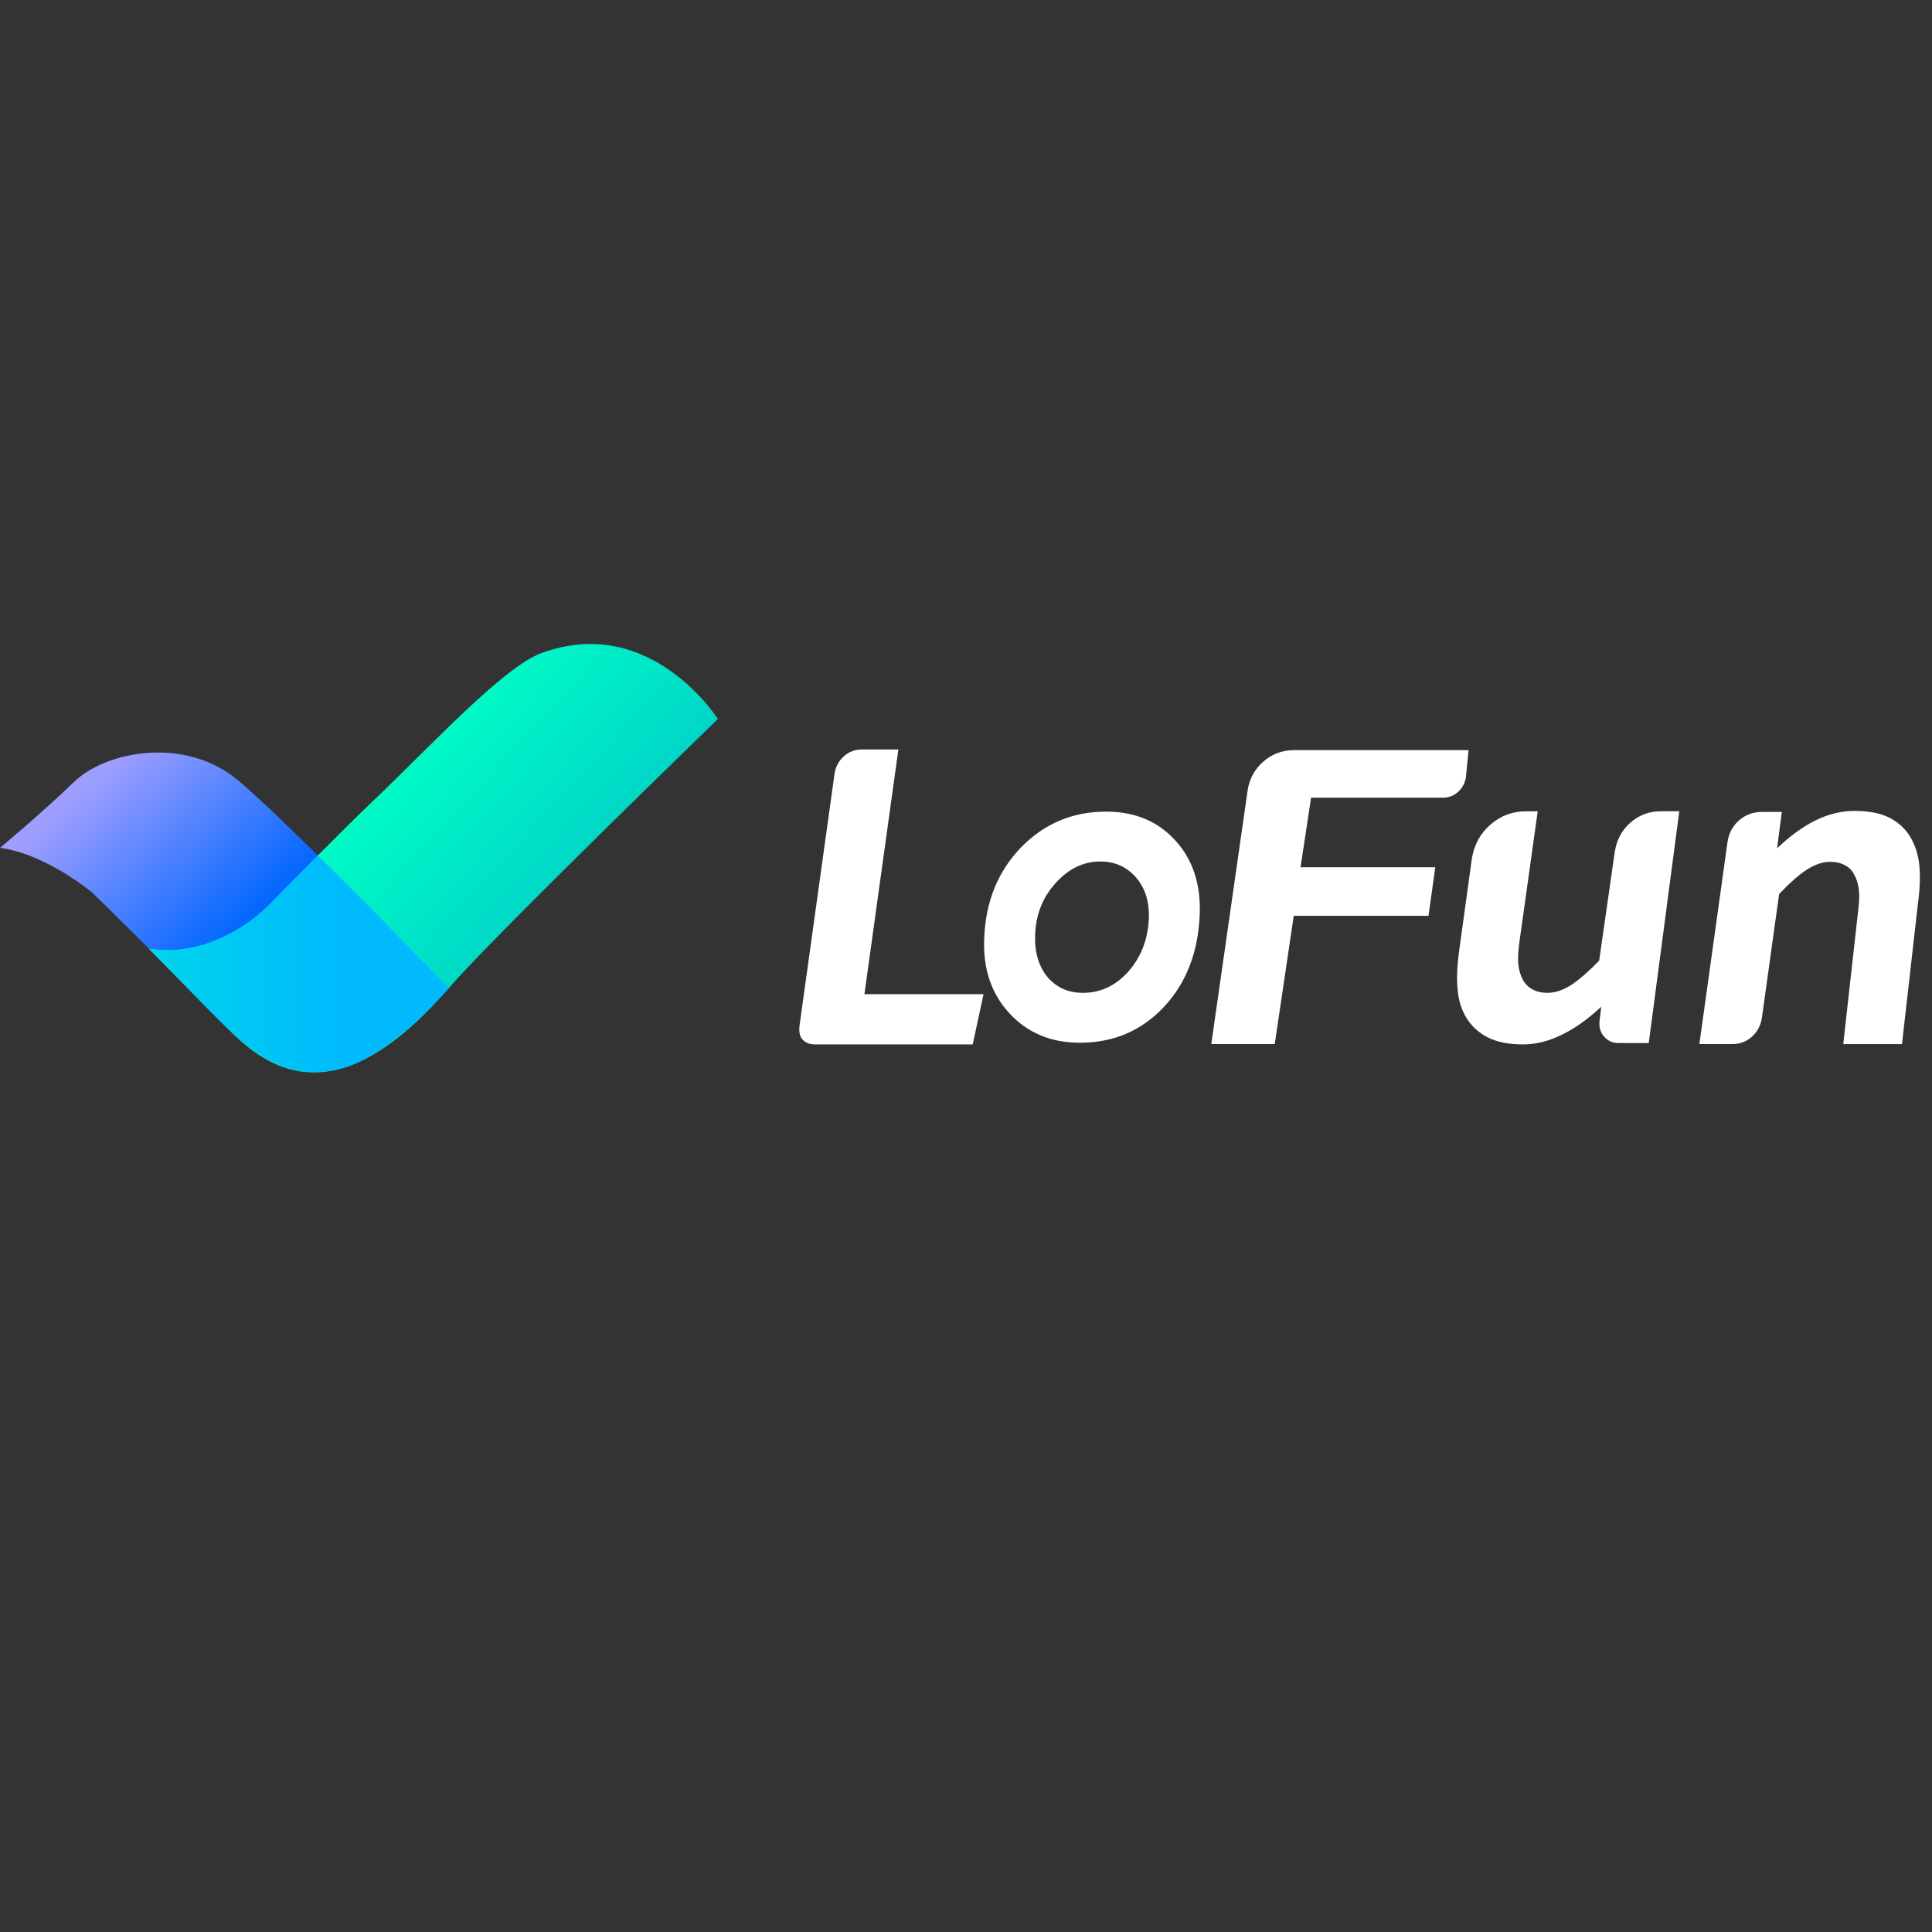
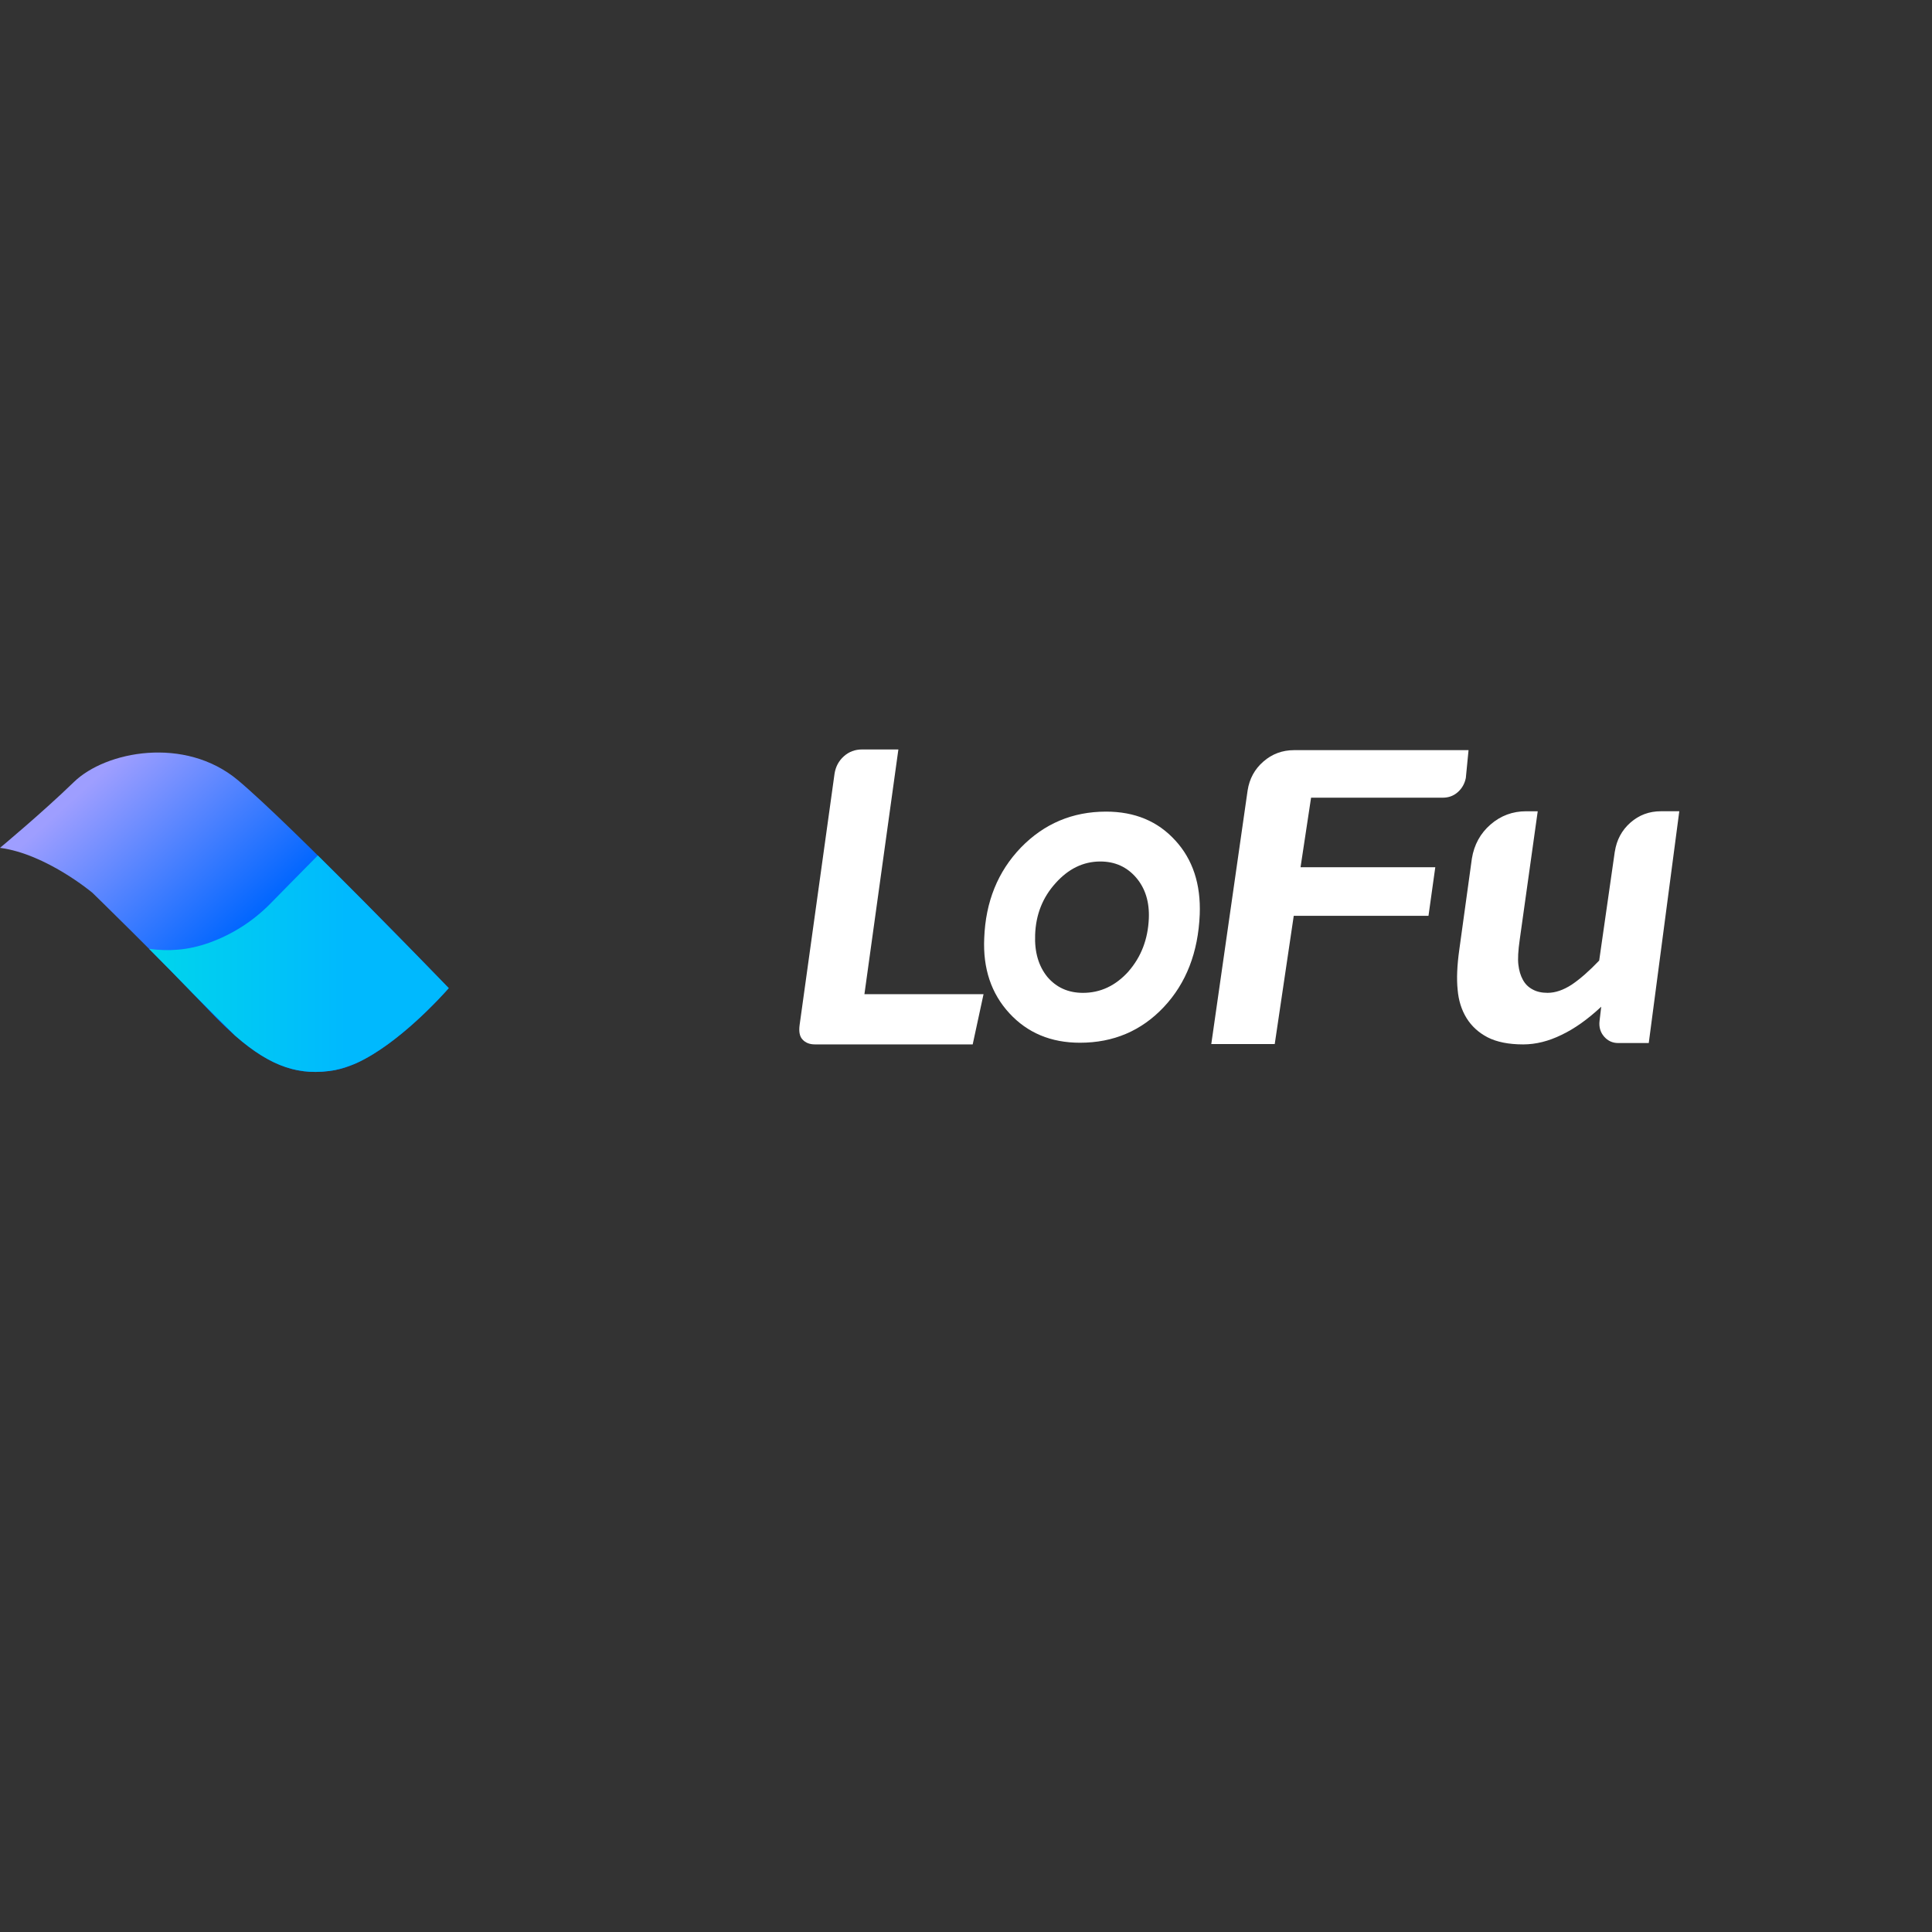
<svg xmlns="http://www.w3.org/2000/svg" width="120" height="120" viewBox="0 0 120 120" fill="none">
  <rect x="0" y="0" width="120" height="120" fill="#333333" stroke="none" />
  <path d="M53.691 61.749H61.09L60.416 64.869H50.613C50.29 64.869 50.037 64.771 49.855 64.575C49.672 64.392 49.609 64.09 49.665 63.668L51.836 48.048C51.906 47.613 52.1 47.254 52.416 46.972C52.732 46.691 53.108 46.55 53.544 46.55H55.8L53.691 61.749Z" fill="white" />
  <path d="M73 52.201C74.083 53.382 74.589 54.913 74.518 56.797C74.42 59.158 73.674 61.075 72.284 62.552C70.893 64.028 69.157 64.766 67.077 64.766C65.278 64.766 63.816 64.155 62.692 62.932C61.567 61.709 61.047 60.156 61.132 58.274C61.216 56.011 61.975 54.136 63.408 52.645C64.855 51.156 66.62 50.411 68.7 50.411C70.485 50.411 71.918 51.009 73 52.203V52.201ZM70.09 60.338C70.878 59.439 71.3 58.343 71.356 57.049C71.398 56.023 71.137 55.181 70.576 54.52C70.001 53.846 69.255 53.509 68.342 53.509C67.289 53.509 66.361 53.959 65.559 54.859C64.758 55.745 64.336 56.812 64.294 58.064C64.252 59.132 64.506 60.003 65.053 60.677C65.615 61.338 66.352 61.668 67.267 61.668C68.349 61.668 69.291 61.226 70.092 60.34L70.09 60.338Z" fill="white" />
  <path d="M80.379 46.593H91.214L91.045 48.323C90.974 48.673 90.81 48.966 90.55 49.198C90.29 49.43 89.978 49.546 89.612 49.546H81.433L80.779 53.867H89.148L88.726 56.882H80.357L79.176 64.849H75.235L77.491 49.102C77.603 48.372 77.93 47.77 78.472 47.3C79.012 46.829 79.649 46.593 80.379 46.593Z" fill="white" />
  <path d="M100.3 52.896C100.412 52.166 100.735 51.565 101.269 51.094C101.802 50.623 102.436 50.388 103.166 50.388H104.304L102.407 64.785H100.51C100.159 64.785 99.866 64.651 99.634 64.385C99.402 64.118 99.307 63.794 99.35 63.415L99.455 62.529C98.611 63.316 97.79 63.899 96.988 64.278C96.187 64.671 95.393 64.87 94.607 64.87C93.707 64.87 92.969 64.722 92.393 64.428C91.831 64.133 91.395 63.731 91.085 63.227C90.775 62.72 90.593 62.138 90.537 61.477C90.466 60.803 90.501 59.966 90.642 58.968L91.422 53.319C91.563 52.462 91.949 51.76 92.581 51.211C93.213 50.662 93.951 50.389 94.795 50.389H95.511L94.394 58.357C94.295 59.046 94.266 59.566 94.309 59.917C94.351 60.283 94.443 60.591 94.583 60.845C94.724 61.113 94.927 61.316 95.195 61.457C95.447 61.597 95.757 61.667 96.123 61.667C96.6 61.667 97.1 61.497 97.62 61.16C98.14 60.81 98.709 60.31 99.328 59.663L100.298 52.896H100.3Z" fill="white" />
-   <path d="M110.504 55.531L109.428 63.269C109.344 63.733 109.134 64.112 108.797 64.407C108.46 64.702 108.058 64.849 107.596 64.849H105.551L107.301 52.284C107.386 51.736 107.628 51.29 108.028 50.946C108.427 50.602 108.895 50.43 109.43 50.43H110.673L110.379 52.686C111.193 51.913 112.001 51.329 112.803 50.936C113.59 50.557 114.383 50.367 115.184 50.367C116.07 50.367 116.793 50.508 117.356 50.789C117.918 51.083 118.346 51.478 118.641 51.969C118.949 52.476 119.139 53.058 119.21 53.719C119.28 54.393 119.253 55.194 119.126 56.123L118.135 64.851H114.488L115.394 56.734C115.479 56.116 115.499 55.625 115.457 55.259C115.414 54.908 115.323 54.605 115.182 54.352C115.055 54.085 114.859 53.882 114.593 53.741C114.341 53.6 114.031 53.531 113.665 53.531C113.201 53.531 112.709 53.7 112.189 54.038C111.669 54.39 111.107 54.888 110.502 55.535L110.504 55.531Z" fill="white" />
  <path d="M0 52.661C0 52.661 2.62 50.483 4.594 48.569C6.568 46.654 11.483 45.705 14.774 48.456C18.063 51.207 27.872 61.375 27.872 61.375C27.872 61.375 23.958 65.914 20.803 66.467C18.123 66.938 16.03 65.98 12.919 62.691C9.862 59.457 5.742 55.454 5.742 55.454C5.742 55.454 2.871 53.038 0 52.661Z" fill="url(#paint0_linear_557_8)" />
-   <path d="M9.259 58.935C9.259 58.935 12.919 62.691 14.6 64.324C18.361 67.975 22.609 67.446 27.872 61.375C30.681 58.135 44.589 44.658 44.589 44.658C44.589 44.658 40.432 38.079 33.643 40.559C31.266 41.426 26.851 46.242 23.177 49.743C20.994 51.823 18.093 54.811 16.778 56.142C15.716 57.217 14.428 58.042 13.006 58.552C11.656 59.036 10.45 59.095 9.26 58.935H9.259Z" fill="url(#paint1_linear_557_8)" />
  <path d="M19.739 53.134C18.542 54.342 17.451 55.459 16.777 56.141C15.716 57.216 14.427 58.041 13.006 58.551C11.656 59.036 10.45 59.094 9.259 58.934L9.26 58.934C10.128 59.806 11.067 60.759 11.964 61.69C12.918 62.655 13.921 63.663 14.6 64.322C14.609 64.331 14.617 64.338 14.626 64.347C16.863 66.295 18.641 66.845 20.8 66.467C21.242 66.37 21.691 66.225 22.148 66.028C24.746 64.841 27.413 61.893 27.818 61.435C27.836 61.415 27.854 61.395 27.872 61.375C27.872 61.375 23.592 56.939 19.738 53.134L19.739 53.134Z" fill="url(#paint2_linear_557_8)" />
  <defs>
    <linearGradient id="paint0_linear_557_8" x1="6.003" y1="48.26" x2="24.715" y2="68.917" gradientUnits="userSpaceOnUse">
      <stop stop-color="#9E9EFF" />
      <stop offset="0.47" stop-color="#0066FF" />
    </linearGradient>
    <linearGradient id="paint1_linear_557_8" x1="22.757" y1="47.981" x2="48.725" y2="71.936" gradientUnits="userSpaceOnUse">
      <stop stop-color="#00FFC6" />
      <stop offset="0.66" stop-color="#00BBC8" />
    </linearGradient>
    <linearGradient id="paint2_linear_557_8" x1="9.259" y1="59.857" x2="27.872" y2="59.857" gradientUnits="userSpaceOnUse">
      <stop stop-color="#00D5EC" />
      <stop offset="0.66" stop-color="#00B9FE" />
    </linearGradient>
  </defs>
</svg>